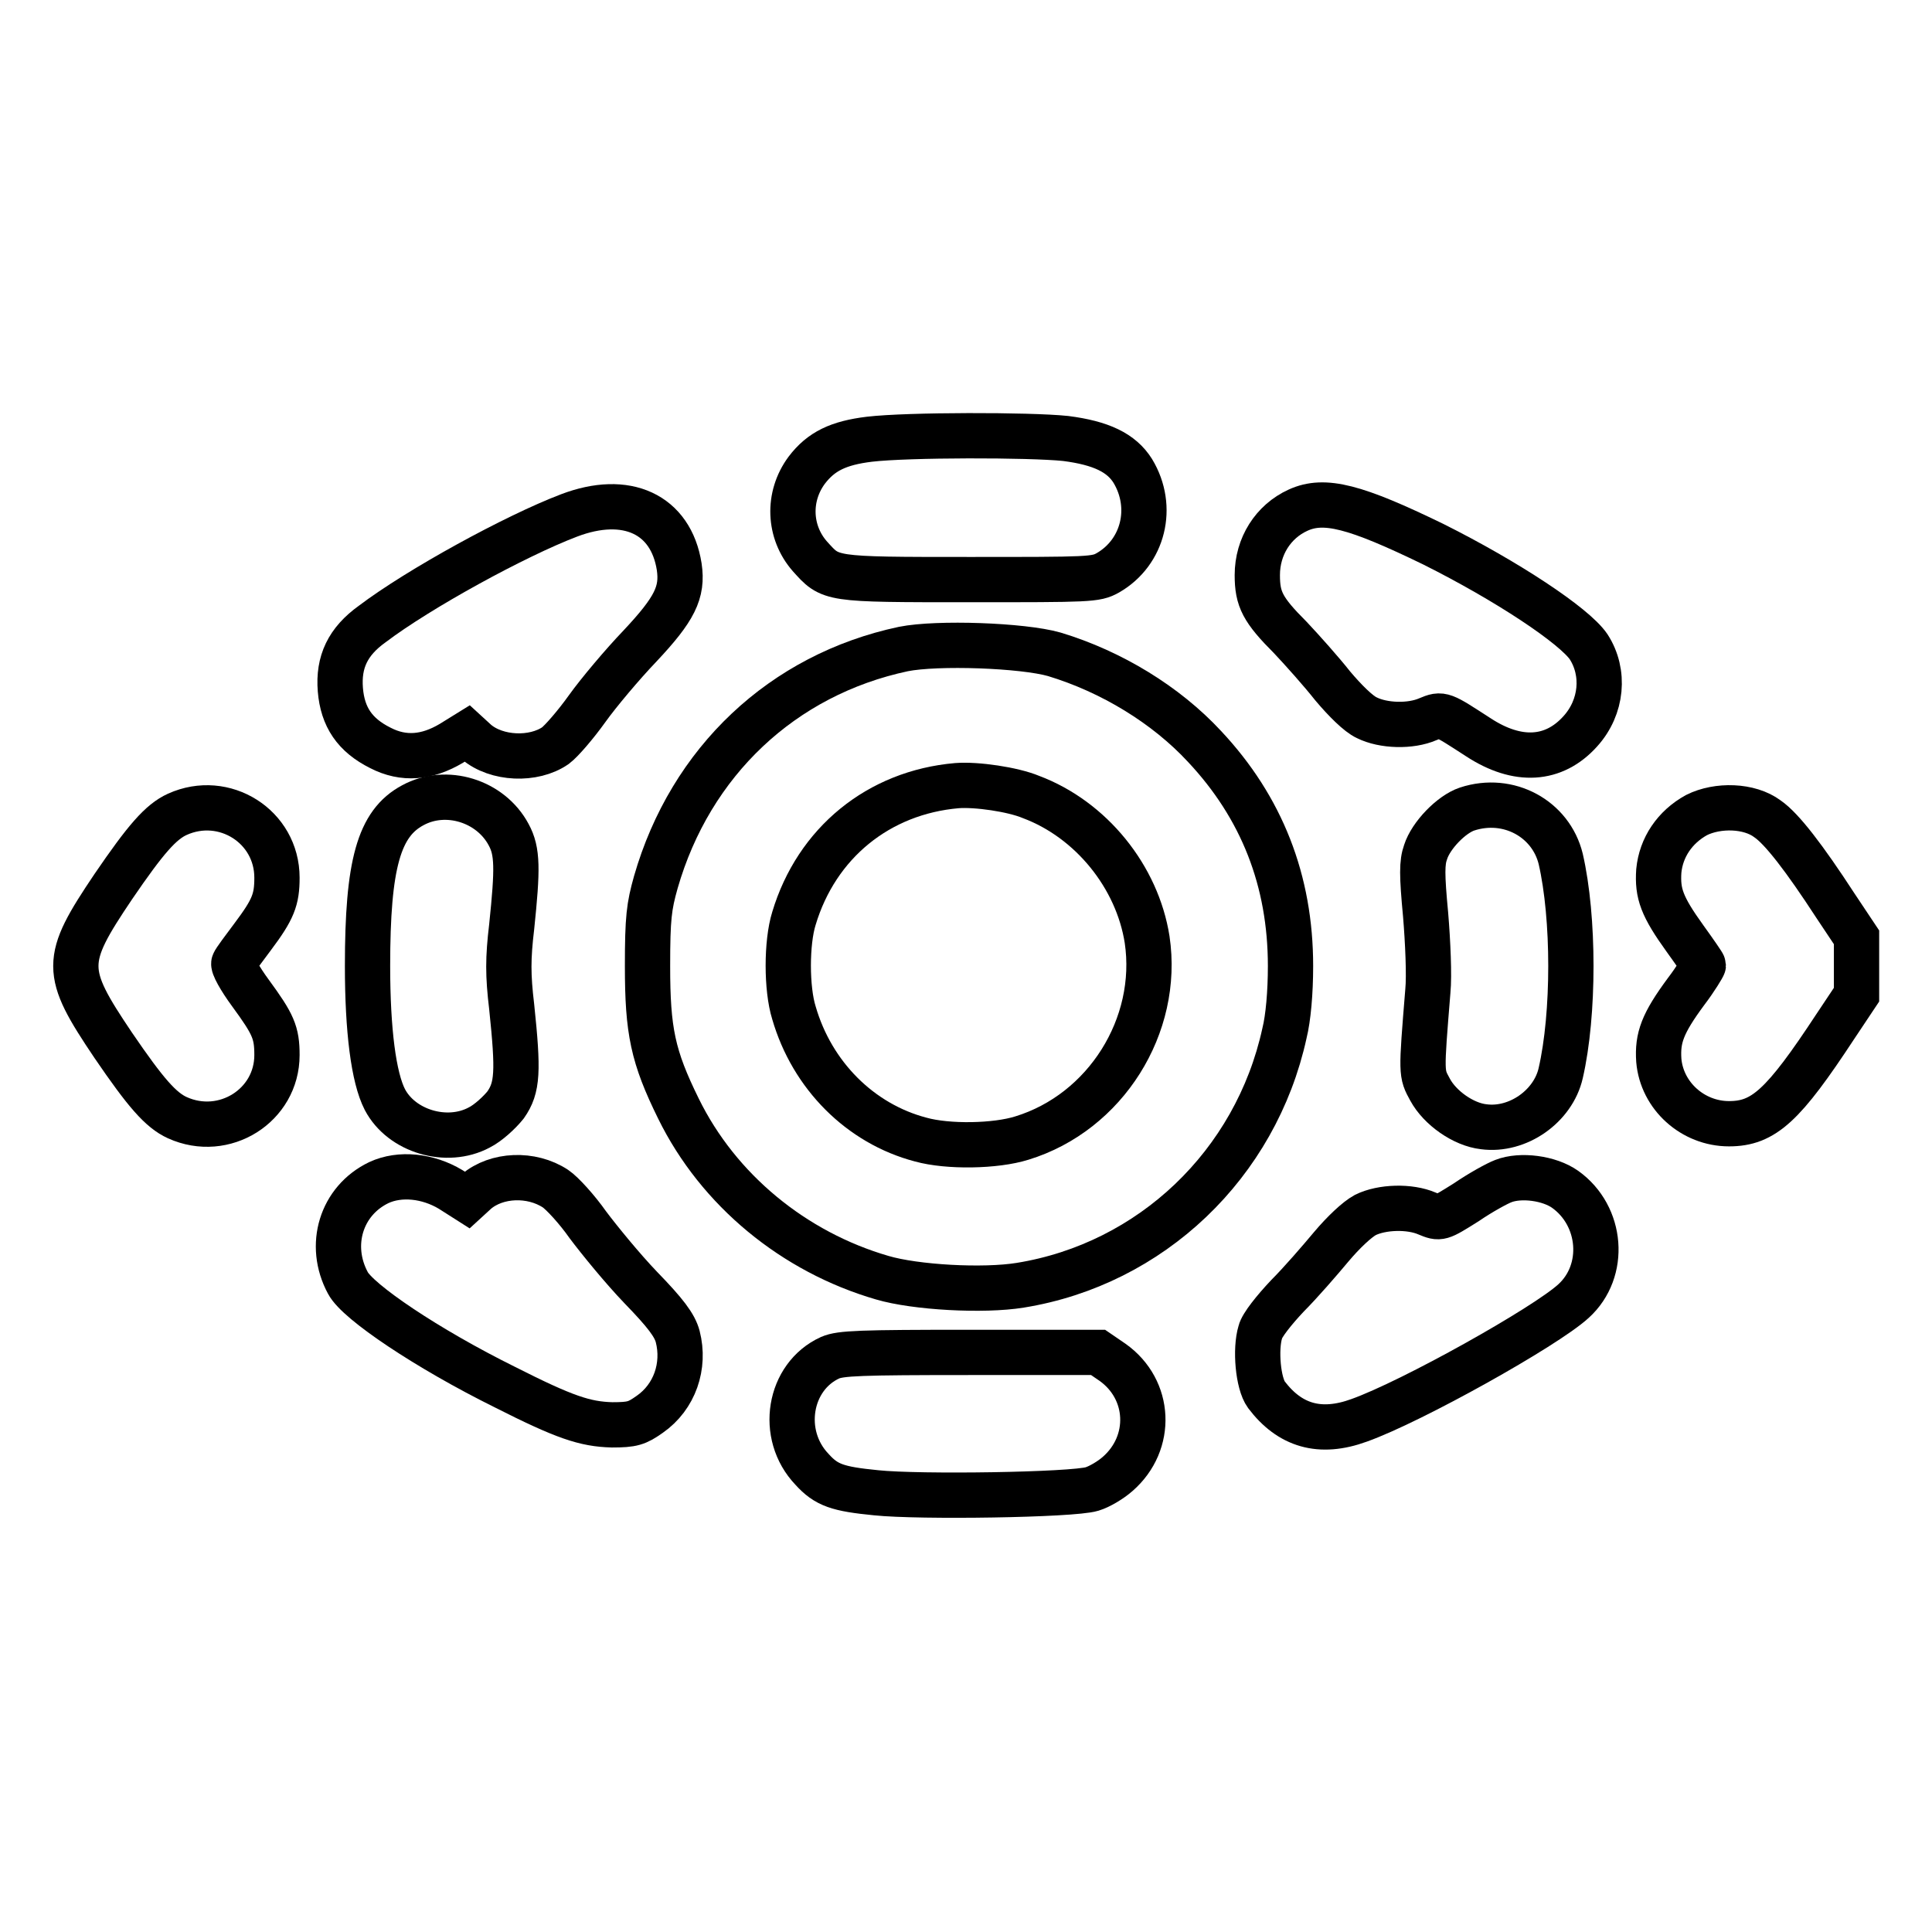
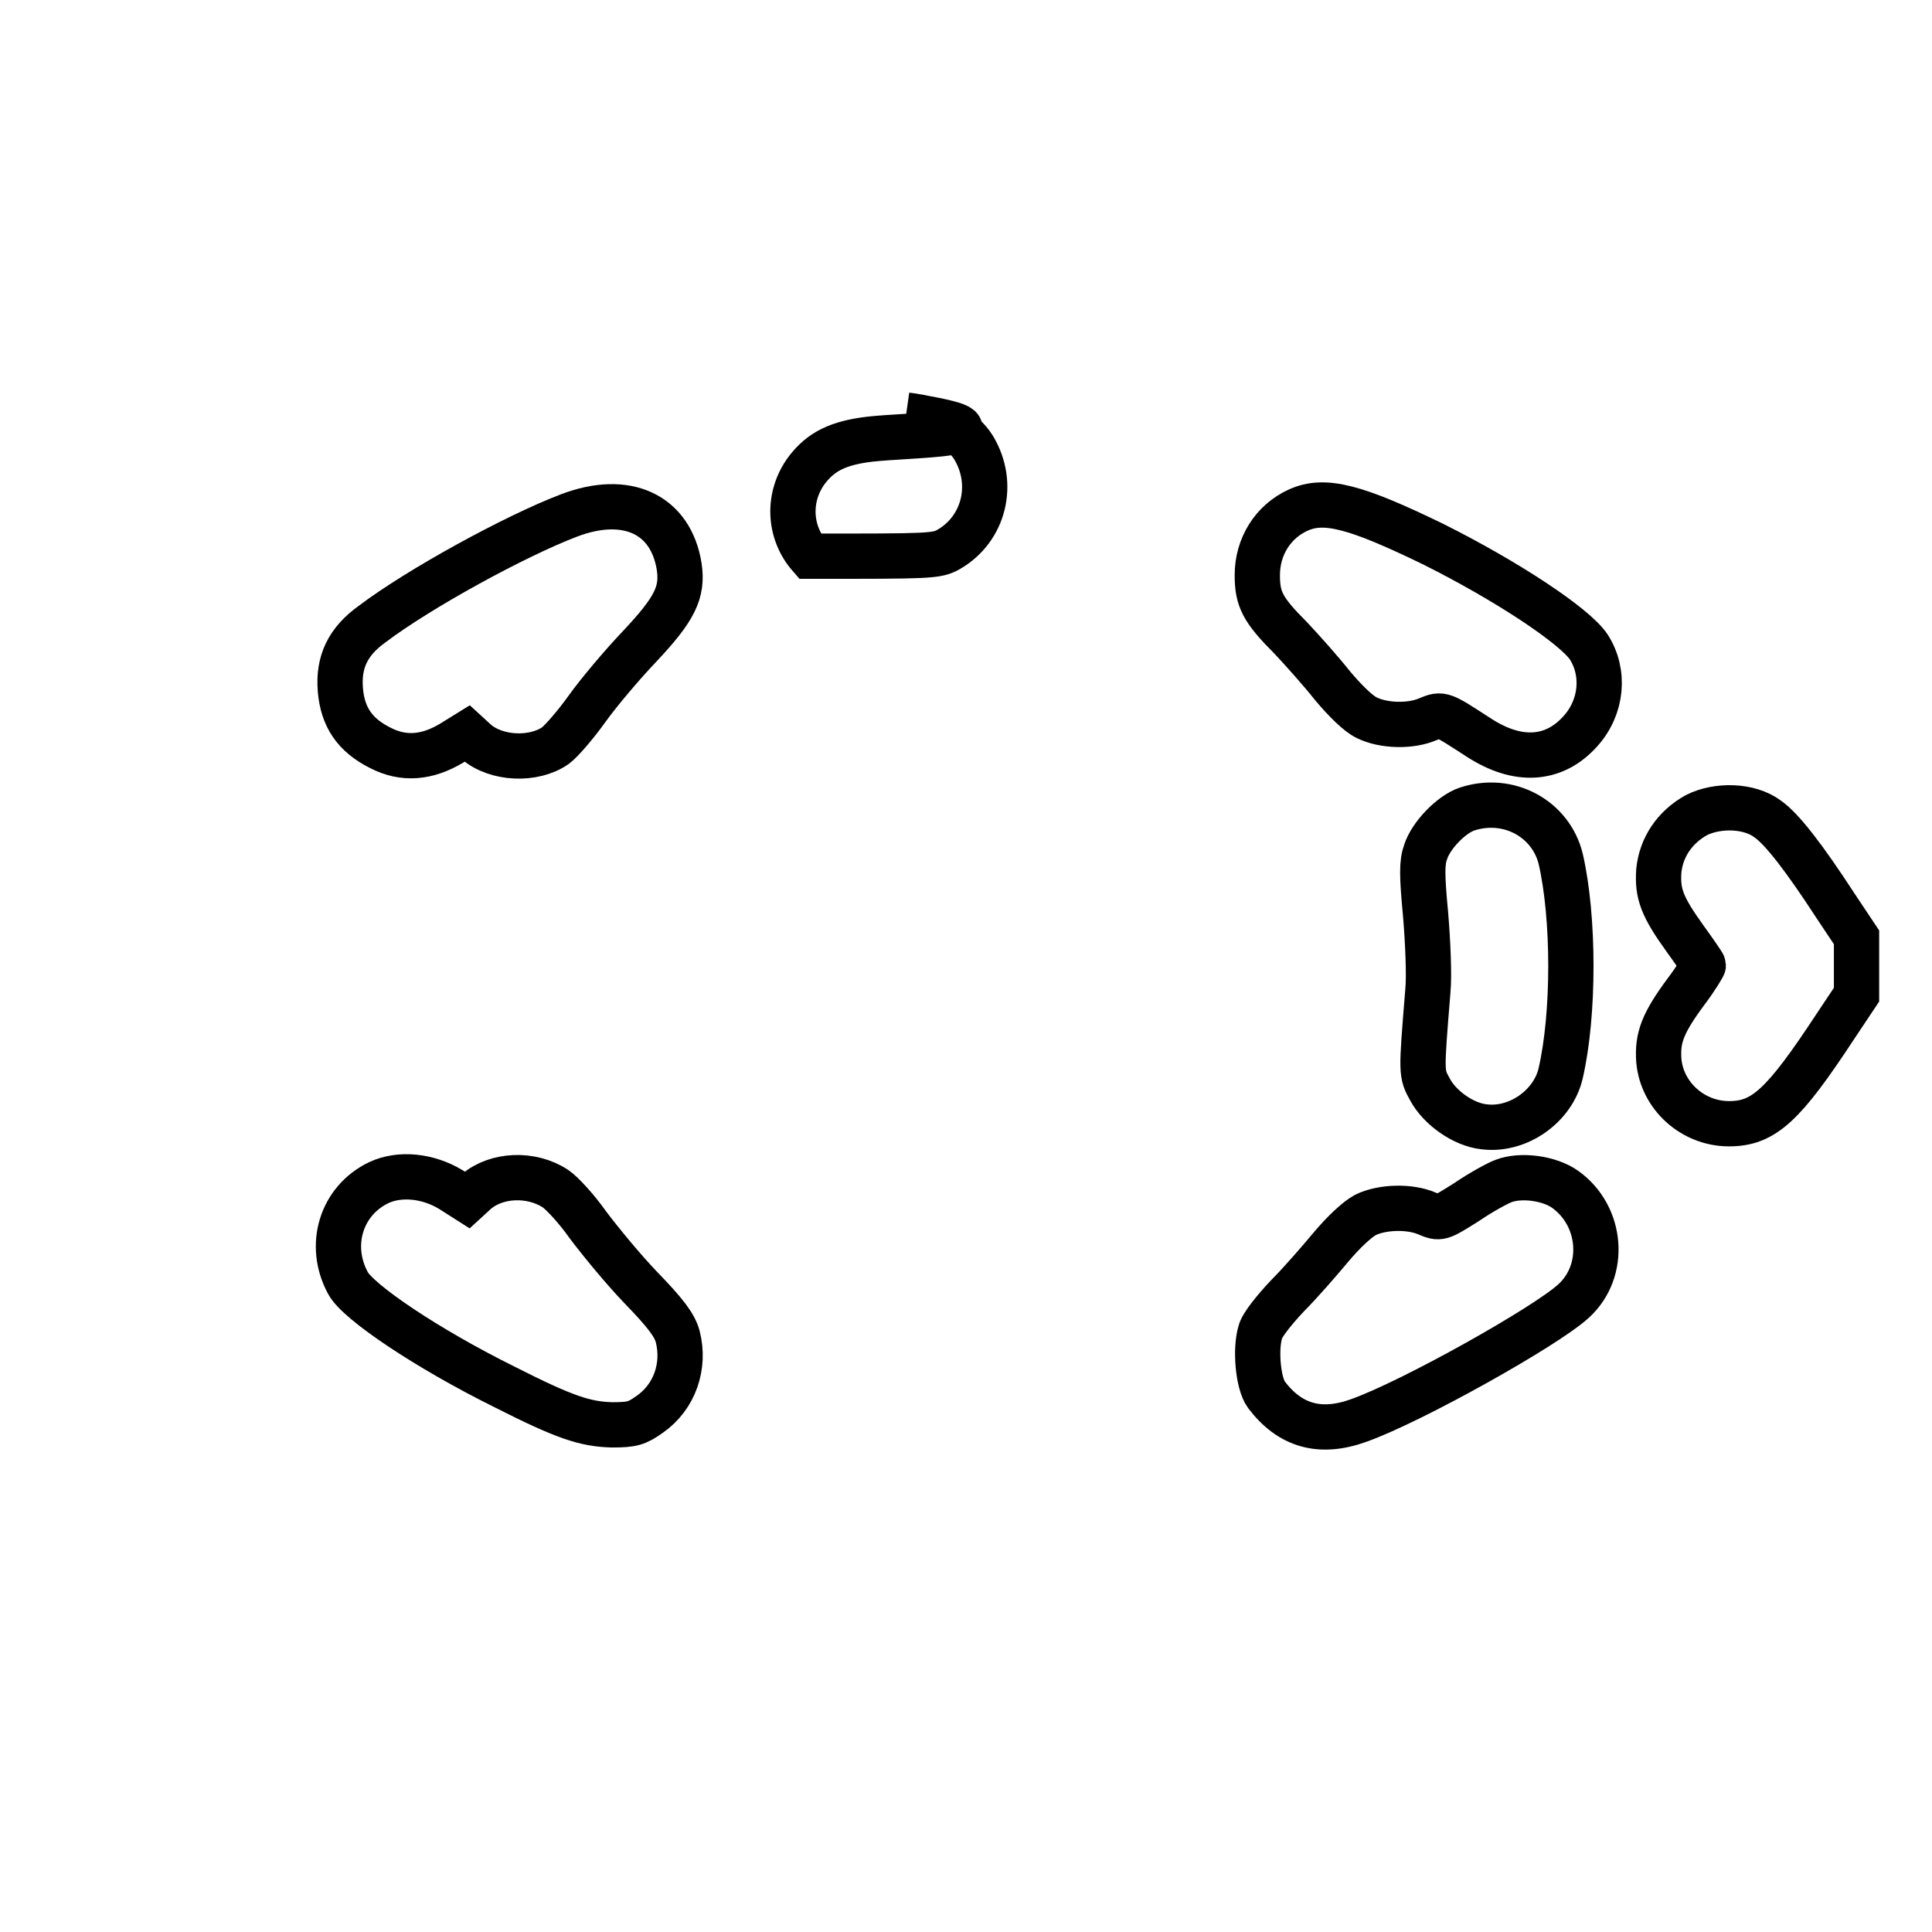
<svg xmlns="http://www.w3.org/2000/svg" version="1.1" x="0px" y="0px" viewBox="0 0 256 256" enable-background="new 0 0 256 256" xml:space="preserve">
  <g>
    <g>
      <g>
-         <path stroke-width="6" fill-opacity="0" stroke="#000000" d="M115.2,58.2c-4.1,0.5-6.4,1.6-8.3,4.1c-2.6,3.5-2.4,8.2,0.4,11.4c2.8,3.1,2.4,3.1,21.1,3.1c16,0,16.8,0,18.4-0.9c4.7-2.7,6.2-8.7,3.3-13.5c-1.5-2.4-4.2-3.7-8.9-4.3C136.4,57.6,120.3,57.6,115.2,58.2z" />
+         <path stroke-width="6" fill-opacity="0" stroke="#000000" d="M115.2,58.2c-4.1,0.5-6.4,1.6-8.3,4.1c-2.6,3.5-2.4,8.2,0.4,11.4c16,0,16.8,0,18.4-0.9c4.7-2.7,6.2-8.7,3.3-13.5c-1.5-2.4-4.2-3.7-8.9-4.3C136.4,57.6,120.3,57.6,115.2,58.2z" />
        <path stroke-width="6" fill-opacity="0" stroke="#000000" d="M75.4,68.3c-7.1,2.7-19.9,9.7-26.1,14.4c-3.2,2.3-4.5,5-4.2,8.7c0.3,3.6,1.9,6,5.3,7.7c3.1,1.6,6.2,1.3,9.4-0.6l2.1-1.3l1.2,1.1c2.7,2.3,7.6,2.5,10.5,0.5c0.8-0.6,2.7-2.8,4.2-4.9c1.5-2.1,4.7-5.9,7-8.3c4.6-4.9,5.7-7.1,5.2-10.5C88.9,68.1,83,65.4,75.4,68.3z" />
        <path stroke-width="6" fill-opacity="0" stroke="#000000" d="M172,67.6c-3.3,1.5-5.4,4.8-5.4,8.6c0,3.2,0.7,4.6,4.4,8.3c1.6,1.7,4.1,4.5,5.6,6.4c1.6,1.9,3.4,3.7,4.5,4.2c2.2,1.1,5.8,1.2,8.1,0.2c1.9-0.8,1.9-0.7,6.7,2.4c5.2,3.4,10,3.1,13.5-0.8c2.9-3.2,3.3-7.8,1.1-11.2c-1.9-2.8-10.8-8.7-20.6-13.6C179.6,67.1,175.5,66,172,67.6z" />
-         <path stroke-width="6" fill-opacity="0" stroke="#000000" d="M119.7,86c-16,3.4-28.2,14.9-32.8,30.9c-0.9,3.2-1.1,4.7-1.1,11.1c0,8.6,0.7,12,4.1,18.9c5.3,10.8,15.3,19,27,22.4c4.4,1.3,13.4,1.8,18.3,1c17.3-2.8,31.2-16,35-33.4c0.5-2,0.8-5.4,0.8-8.9c0-11.3-3.8-21-11.4-29.1c-5.1-5.5-12.3-9.9-19.9-12.2C135.5,85.5,124.2,85.1,119.7,86z M136.6,105.6c8,3,14.1,10.6,15.4,18.9c1.7,11.4-5.5,22.9-16.6,26.3c-3.5,1.1-9.8,1.2-13.4,0.2c-8-2.1-14.4-8.5-16.8-16.8c-1-3.2-1-9.3,0-12.5c3-10,11.2-16.7,21.6-17.6C129.4,103.9,134.2,104.6,136.6,105.6z" />
-         <path stroke-width="6" fill-opacity="0" stroke="#000000" d="M54.7,106.7c-4.5,2.4-6,7.8-6,21.3c0,8.5,0.8,14.8,2.3,17.7c2.2,4.2,8.2,6,12.5,3.7c1.2-0.6,2.7-2,3.5-3c1.6-2.3,1.7-4.4,0.8-13c-0.5-4.2-0.5-6.4,0-10.6c0.8-7.7,0.8-10-0.4-12.2C65,106.1,59.1,104.3,54.7,106.7z" />
        <path stroke-width="6" fill-opacity="0" stroke="#000000" d="M194.4,107.2c-2.1,0.7-4.8,3.5-5.5,5.7c-0.5,1.4-0.5,3,0,8.3c0.3,3.6,0.5,8.1,0.3,10.1c-0.9,11.1-0.9,10.9,0.3,13.1c1.3,2.4,4.4,4.6,7.1,4.9c4.5,0.6,9.2-2.7,10.2-7.1c1.8-7.8,1.8-20.6,0-28.4C205.5,108.5,199.9,105.4,194.4,107.2z" />
-         <path stroke-width="6" fill-opacity="0" stroke="#000000" d="M23.5,107.9c-2.2,1-4.2,3.3-8.5,9.6c-6.6,9.8-6.6,11.2,0,21c4.3,6.3,6.3,8.6,8.5,9.6c6.2,2.8,13.2-1.6,13.2-8.3c0-3-0.5-4.1-3.5-8.2c-1.4-1.9-2.4-3.7-2.2-4c0.1-0.3,1.3-1.9,2.5-3.5c2.7-3.6,3.2-4.9,3.2-7.8C36.7,109.5,29.7,105.1,23.5,107.9z" />
        <path stroke-width="6" fill-opacity="0" stroke="#000000" d="M224.8,108c-2.9,1.6-4.7,4.3-5,7.4c-0.2,3,0.4,4.7,3.5,9c1.3,1.8,2.4,3.4,2.4,3.5s-1,1.8-2.3,3.5c-3.1,4.2-3.8,6.1-3.6,9.1c0.4,4.7,4.5,8.4,9.3,8.4c4.6,0,7.2-2.4,14.1-12.9l2.8-4.2V128v-3.8l-2.8-4.2c-4.1-6.3-7.1-10.2-9-11.5C231.8,106.7,227.6,106.6,224.8,108z" />
        <path stroke-width="6" fill-opacity="0" stroke="#000000" d="M50.2,156.7c-5,2.4-6.8,8.3-4.1,13.3c1.3,2.5,10.5,8.7,20.8,13.8c7.9,4,10.6,4.9,14.2,5c2.7,0,3.3-0.2,5-1.4c3.3-2.3,4.7-6.4,3.7-10.3c-0.4-1.5-1.6-3.1-4.9-6.5c-2.4-2.5-5.5-6.3-7-8.3c-1.4-2-3.4-4.2-4.3-4.8c-3.2-2.1-7.8-1.9-10.5,0.4l-1.2,1.1l-2.2-1.4C56.7,155.8,53,155.4,50.2,156.7z" />
        <path stroke-width="6" fill-opacity="0" stroke="#000000" d="M199.2,156.5c-0.8,0.3-3,1.5-4.9,2.8c-3.5,2.2-3.5,2.2-5.2,1.5c-2.3-1-6-0.9-8.2,0.2c-1.1,0.6-2.9,2.3-4.5,4.2c-1.5,1.8-4.1,4.8-5.8,6.5c-1.7,1.8-3.4,3.9-3.6,4.8c-0.7,2.3-0.3,6.8,0.8,8.3c3.1,4.1,7.1,5.3,12.3,3.4c7-2.5,24.7-12.4,28.4-15.8c4.4-4,3.8-11.3-1.1-14.8C205.3,156.1,201.5,155.6,199.2,156.5z" />
-         <path stroke-width="6" fill-opacity="0" stroke="#000000" d="M110,179.9c-5.5,2.5-6.8,10.2-2.4,14.8c1.9,2.1,3.4,2.6,8.5,3.1c5.7,0.6,26,0.3,28.6-0.5c1-0.3,2.5-1.2,3.4-2c4.7-4.1,4.4-11.2-0.7-14.8l-1.9-1.3l-16.9,0C113.9,179.2,111.4,179.3,110,179.9z" />
      </g>
    </g>
  </g>
</svg>